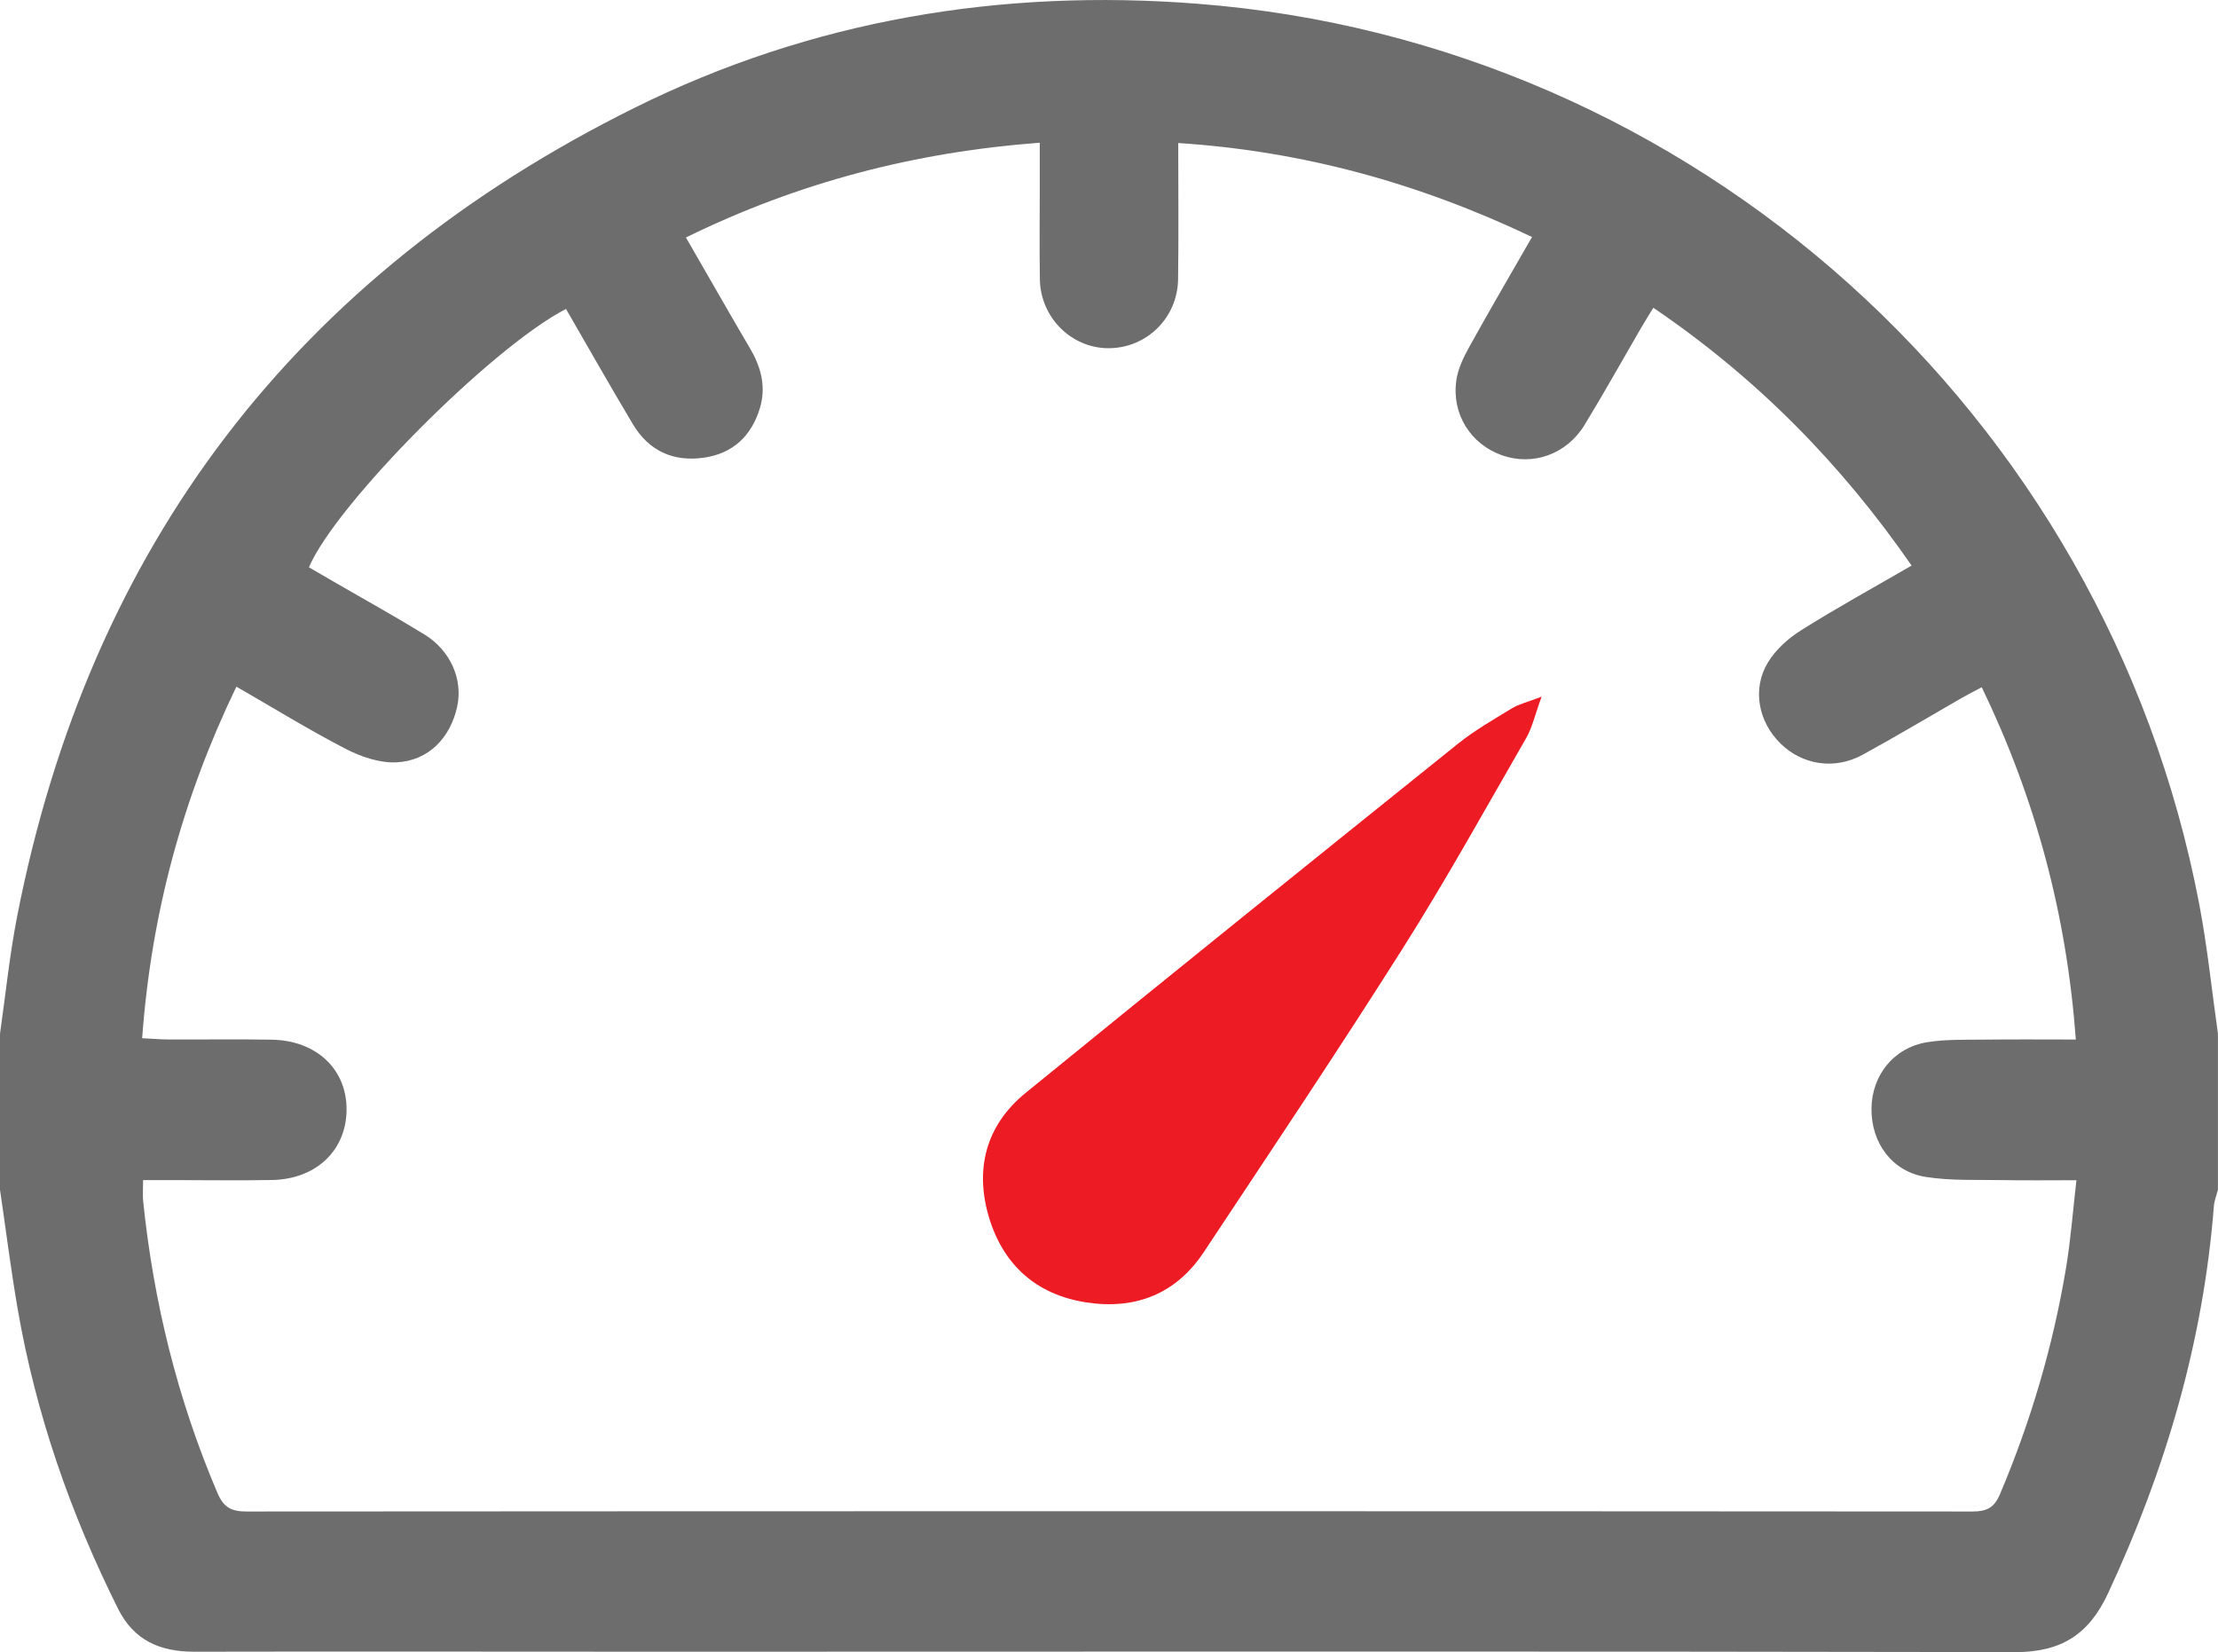
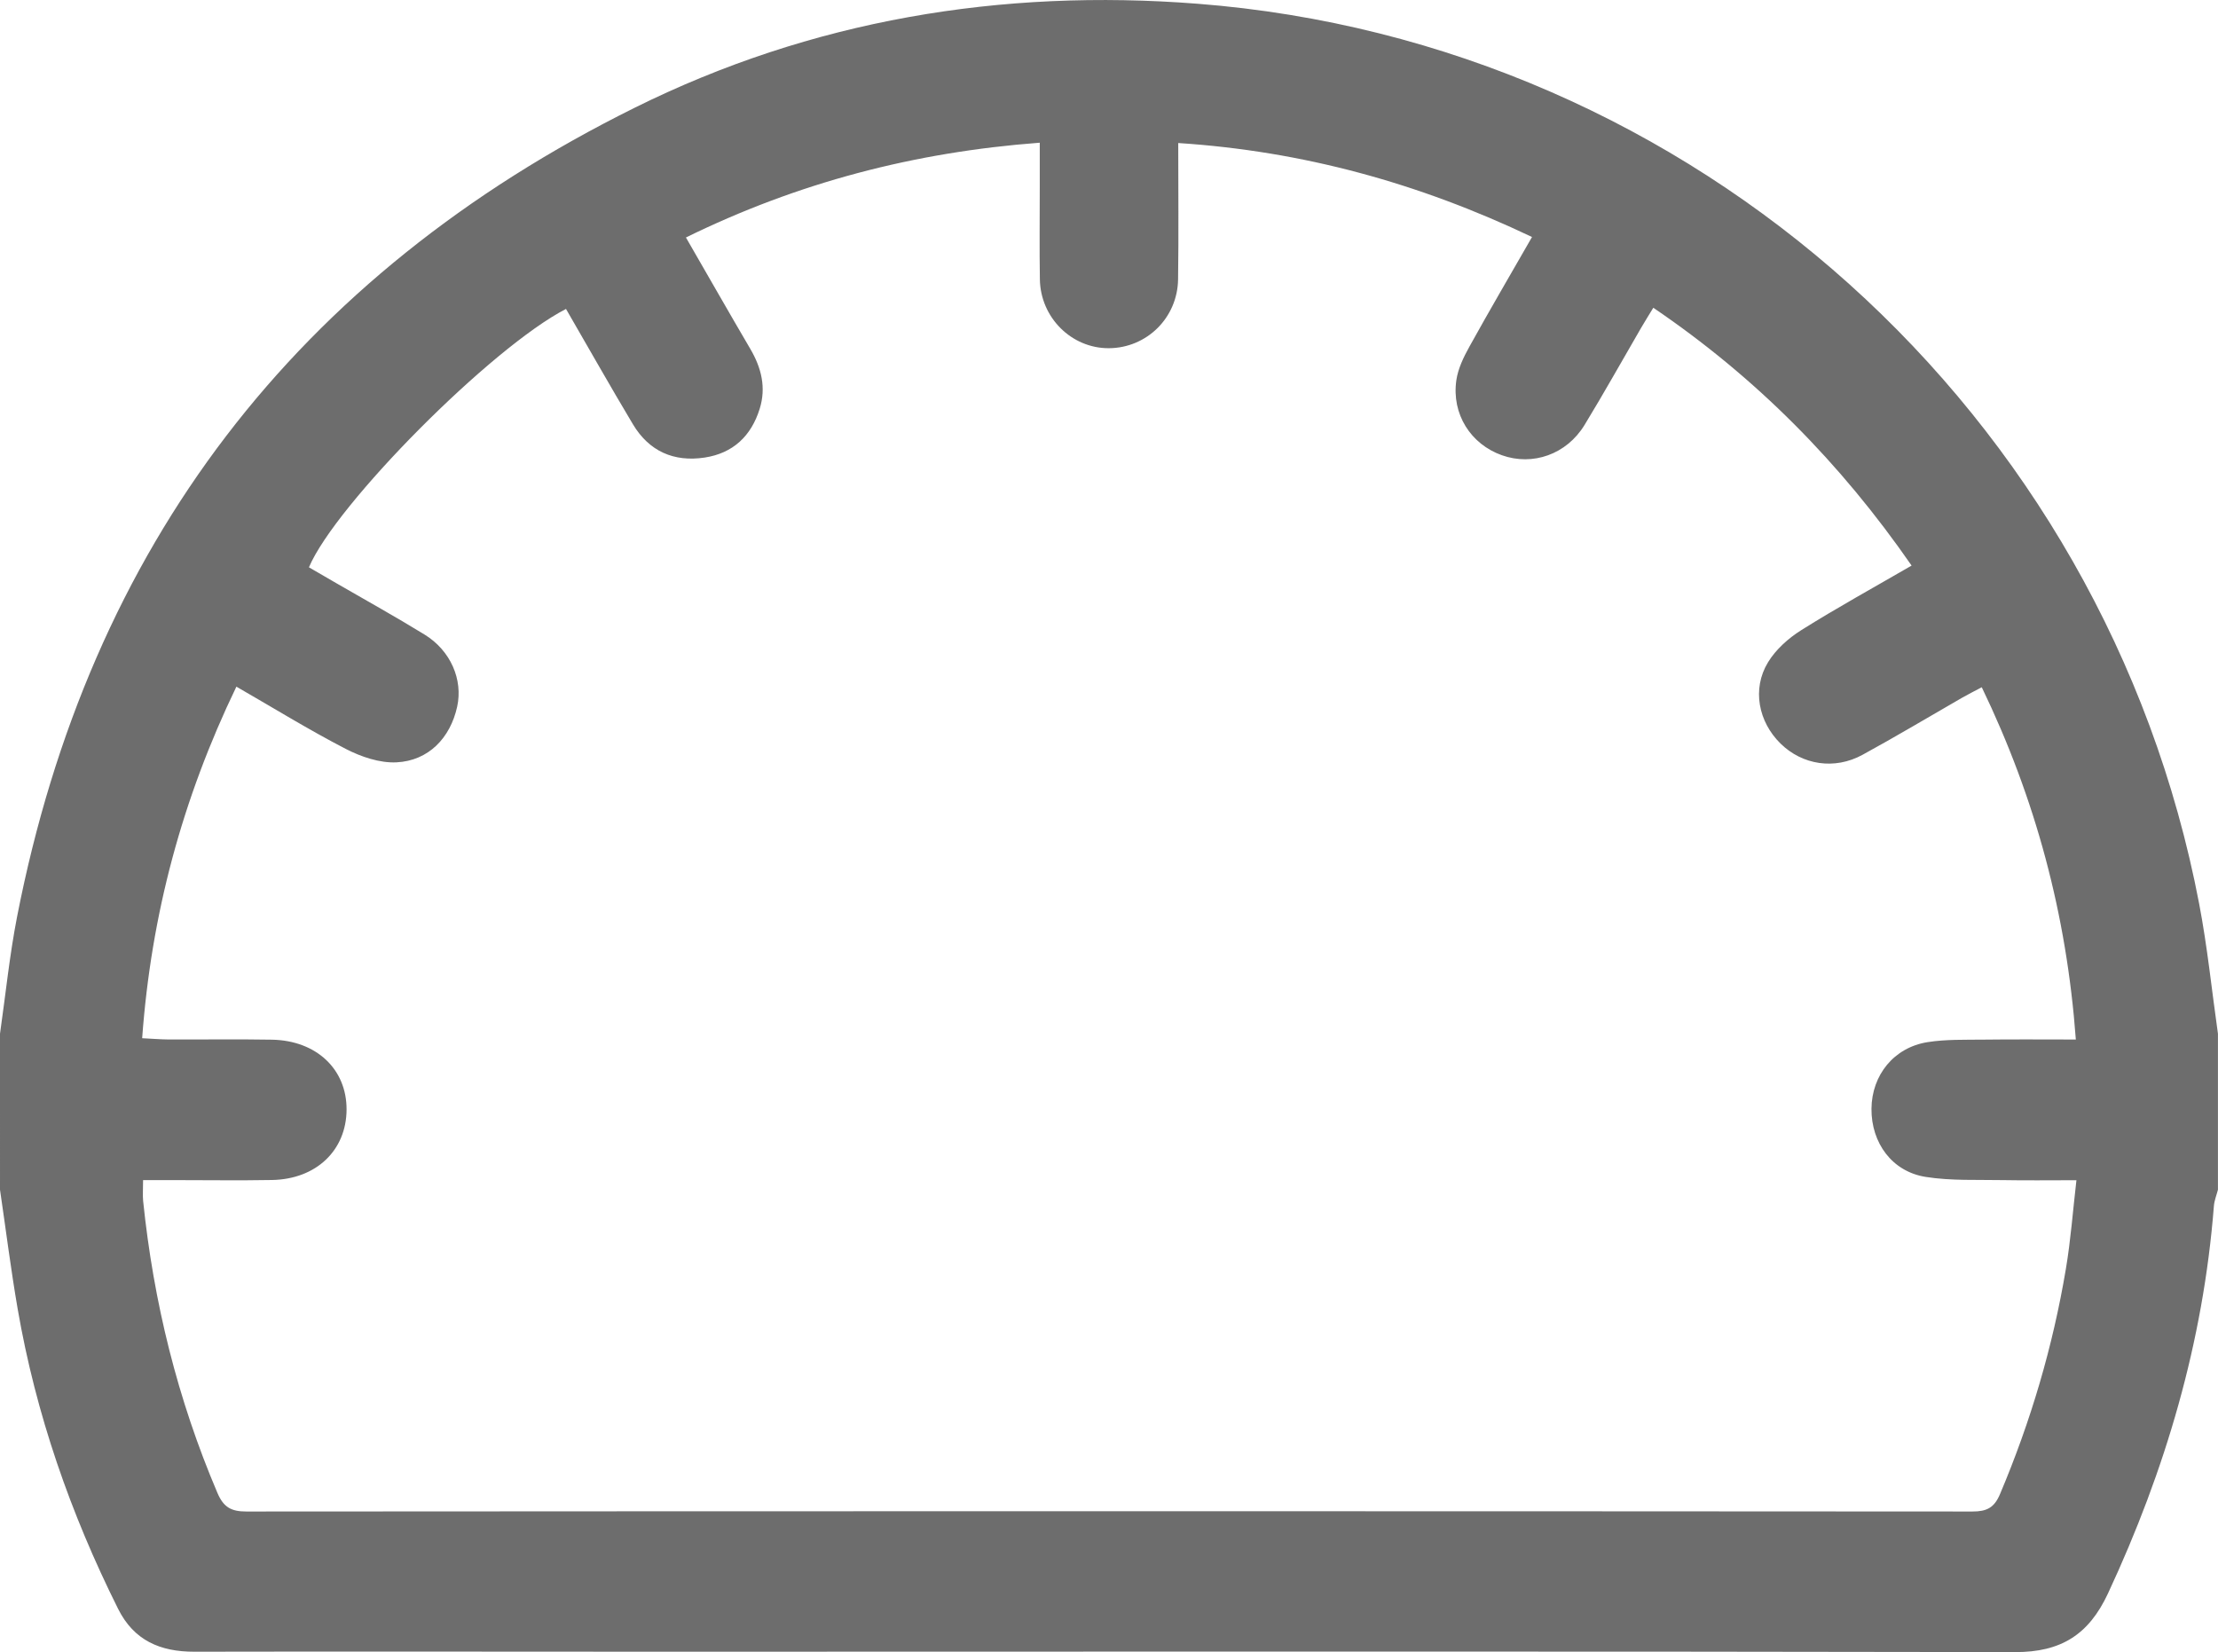
<svg xmlns="http://www.w3.org/2000/svg" version="1.1" x="0px" y="0px" width="40.908px" height="30.47px" viewBox="0 0 40.908 30.47" enable-background="new 0 0 40.908 30.47" xml:space="preserve">
  <defs>
</defs>
  <g>
    <path fill="#6D6D6D" d="M0,19.066c0.103-0.72,0.176-1.446,0.315-2.159C1.652,10.061,5.468,5.082,11.702,1.989   c3.264-1.62,6.759-2.203,10.385-1.92C31.235,0.78,38.828,7.609,40.56,16.666c0.152,0.793,0.233,1.6,0.347,2.4   c0,0.959,0,1.918,0,2.876c-0.026,0.101-0.067,0.2-0.075,0.302c-0.196,2.507-0.894,4.872-1.954,7.146   c-0.355,0.761-0.869,1.082-1.712,1.08c-8.306-0.016-16.612-0.008-24.918-0.007c-2.889,0-5.777-0.006-8.665,0   c-0.627,0.001-1.112-0.206-1.404-0.789c-0.878-1.757-1.518-3.594-1.853-5.532c-0.126-0.73-0.218-1.466-0.326-2.2   C0,20.984,0,20.025,0,19.066z M30.493,5.676c-0.089,0.146-0.159,0.258-0.225,0.371c-0.348,0.598-0.684,1.202-1.044,1.792   c-0.332,0.543-0.956,0.759-1.524,0.557c-0.575-0.204-0.929-0.759-0.84-1.382c0.031-0.216,0.135-0.429,0.243-0.624   c0.37-0.668,0.756-1.327,1.153-2.019c-2.092-0.996-4.231-1.584-6.525-1.733c0,0.865,0.009,1.689-0.003,2.513   c-0.01,0.712-0.579,1.267-1.276,1.271c-0.688,0.004-1.263-0.564-1.273-1.272c-0.009-0.572-0.002-1.145-0.002-1.718   c0-0.26,0-0.52,0-0.8c-2.321,0.174-4.466,0.738-6.526,1.748c0.416,0.72,0.797,1.39,1.187,2.054   c0.205,0.349,0.296,0.714,0.173,1.107c-0.156,0.5-0.49,0.818-1.015,0.898c-0.571,0.086-1.026-0.118-1.323-0.615   c-0.421-0.704-0.824-1.418-1.234-2.126c-1.369,0.704-4.25,3.603-4.741,4.765c0.169,0.098,0.34,0.198,0.512,0.297   c0.541,0.313,1.088,0.616,1.62,0.943c0.483,0.297,0.711,0.832,0.602,1.33c-0.127,0.578-0.529,0.998-1.119,1.027   c-0.309,0.015-0.654-0.102-0.936-0.248c-0.68-0.351-1.333-0.755-2.017-1.148c-0.999,2.072-1.572,4.205-1.738,6.484   c0.19,0.009,0.333,0.022,0.476,0.023c0.639,0.003,1.278-0.007,1.917,0.004c0.822,0.015,1.381,0.546,1.377,1.29   c-0.004,0.751-0.559,1.283-1.374,1.298c-0.599,0.011-1.198,0.002-1.798,0.002c-0.193,0-0.385,0-0.581,0   c0,0.172-0.009,0.279,0.001,0.385c0.192,1.863,0.635,3.66,1.371,5.386c0.113,0.264,0.254,0.341,0.532,0.341   c10.612-0.007,21.225-0.007,31.837,0c0.263,0,0.401-0.069,0.507-0.32c0.567-1.34,0.976-2.725,1.216-4.158   c0.089-0.529,0.128-1.066,0.194-1.632c-0.5,0-0.924,0.006-1.348-0.002c-0.478-0.009-0.963,0.015-1.432-0.059   c-0.621-0.098-1.005-0.628-1-1.257c0.005-0.621,0.414-1.131,1.036-1.229c0.339-0.053,0.689-0.042,1.034-0.046   c0.554-0.007,1.108-0.002,1.699-0.002c-0.17-2.31-0.745-4.445-1.735-6.497c-0.136,0.072-0.253,0.131-0.367,0.196   c-0.611,0.351-1.216,0.714-1.834,1.051c-0.516,0.281-1.108,0.186-1.51-0.208c-0.409-0.401-0.53-1.008-0.232-1.498   c0.144-0.238,0.378-0.446,0.617-0.596c0.66-0.414,1.344-0.79,2.032-1.189C33.944,8.535,32.384,6.959,30.493,5.676z" />
-     <path fill="#ED1C24" d="M28.433,12.849c-0.123,0.335-0.172,0.568-0.285,0.764c-0.749,1.3-1.476,2.614-2.278,3.881   c-1.193,1.886-2.436,3.741-3.669,5.601c-0.515,0.776-1.269,1.066-2.175,0.924c-0.913-0.143-1.521-0.691-1.784-1.563   c-0.269-0.893-0.058-1.703,0.675-2.3c2.648-2.158,5.309-4.3,7.973-6.439c0.309-0.248,0.659-0.448,0.999-0.655   C28.015,12.985,28.167,12.951,28.433,12.849z" />
  </g>
</svg>